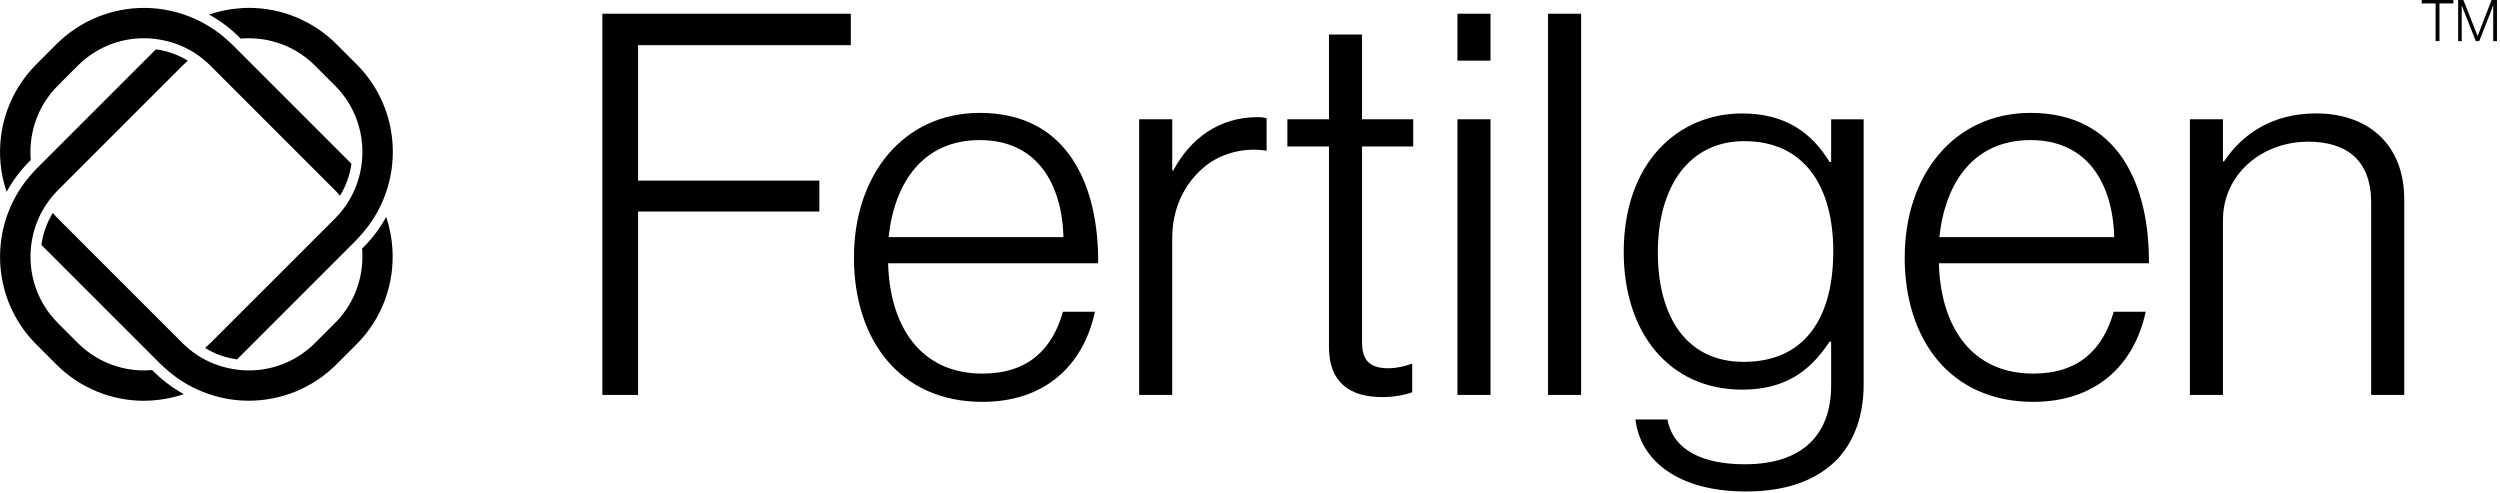
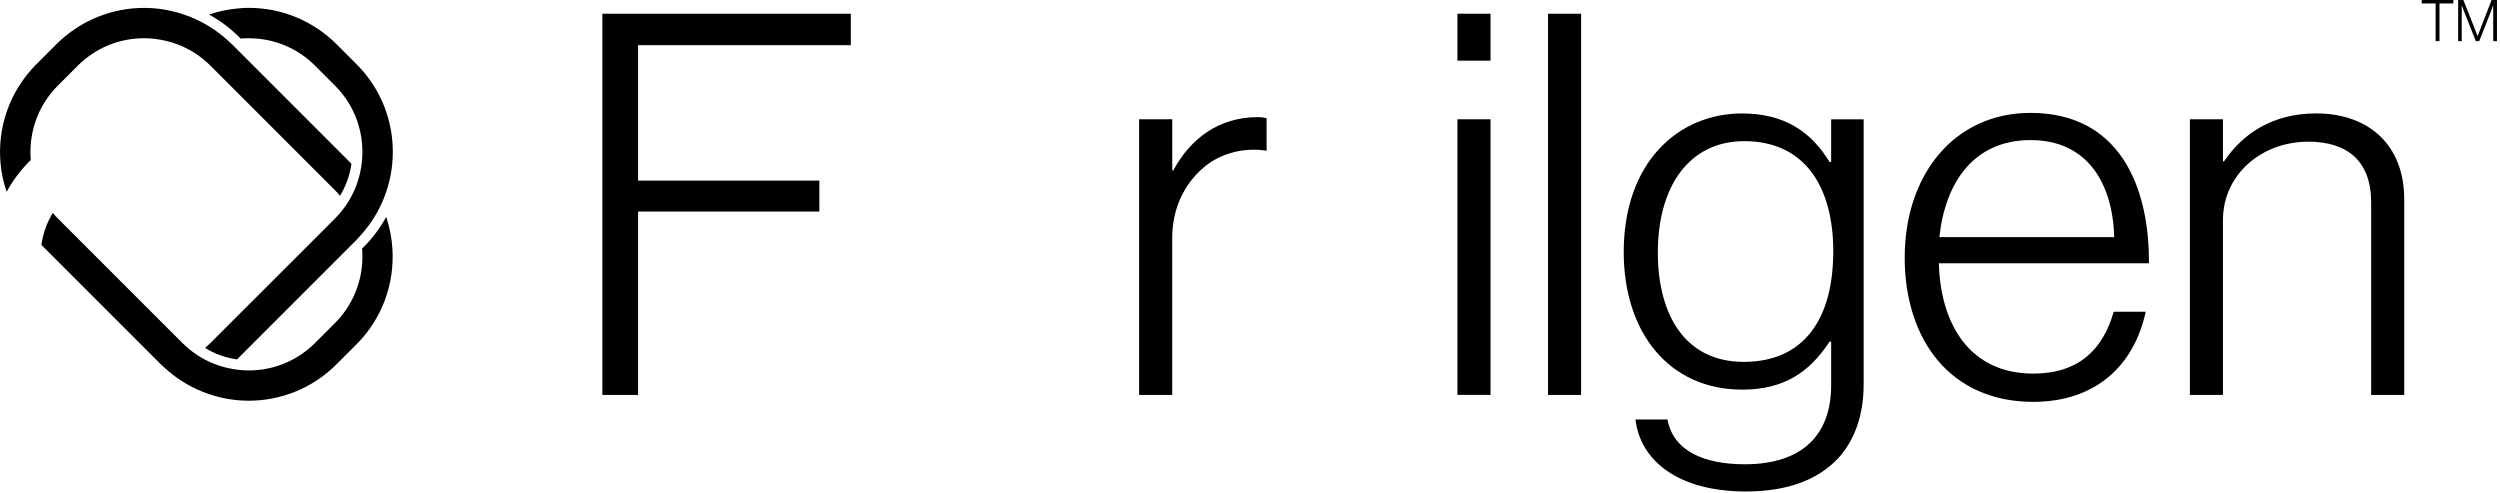
<svg xmlns="http://www.w3.org/2000/svg" width="279" height="55" viewBox="0 0 279 55" fill="none">
  <path d="M67.223 1.532H94.95V5.042H71.211V20.155H91.44V23.606H71.211V44.075H67.223V1.532Z" fill="black" />
-   <path d="M95.303 28.723C95.303 19.501 100.834 12.598 109.347 12.598C119.222 12.598 122.615 20.75 122.556 29.377H99.114C99.295 36.279 102.624 41.693 109.644 41.693C114.761 41.693 117.44 38.955 118.627 34.791H122.196C120.887 40.859 116.543 44.847 109.64 44.847C100.419 44.847 95.299 37.944 95.299 28.723H95.303ZM118.686 26.462C118.506 20.394 115.654 15.634 109.343 15.634C103.032 15.634 99.823 20.335 99.169 26.462H118.686Z" fill="black" />
  <path d="M127.132 13.311H130.822V19.023H130.94C132.843 15.454 136.056 13.072 140.341 13.072C140.819 13.072 141.117 13.131 141.352 13.19V16.821C139.15 16.465 136.71 16.939 134.806 18.31C132.428 20.096 130.818 22.952 130.818 26.58V44.071H127.128V13.311H127.132Z" fill="black" />
-   <path d="M148.314 38.779V16.347H143.671V13.311H148.314V3.851H152.004V13.311H157.715V16.347H152.004V38.183C152.004 40.385 153.014 41.098 154.981 41.098C155.811 41.098 156.885 40.859 157.422 40.624H157.602V43.777C156.591 44.134 155.518 44.314 154.209 44.314C150.699 44.314 148.317 42.708 148.317 38.782L148.314 38.779Z" fill="black" />
  <path d="M162.651 1.532H166.342V6.769H162.651V1.532ZM162.651 13.311H166.342V44.071H162.651V13.311Z" fill="black" />
  <path d="M172.762 1.532H176.452V44.075H172.762V1.532Z" fill="black" />
  <path d="M182.52 46.813H186.089C186.743 50.382 190.253 51.812 194.715 51.812C201.261 51.812 204.356 48.419 204.356 43.005V38.128H204.176C201.915 41.58 199.06 43.483 194.418 43.483C186.328 43.483 181.208 37.176 181.208 28.131C181.208 18.134 187.276 12.661 194.418 12.661C199.177 12.661 202.154 14.745 204.176 18.075H204.356V13.315H207.984V42.888C207.984 46.339 206.973 49.136 205.128 51.158C202.809 53.598 199.416 54.848 194.833 54.848C187.276 54.848 183.053 51.397 182.516 46.817L182.52 46.813ZM204.595 28.068C204.595 20.809 201.383 15.752 194.656 15.752C188.588 15.752 185.016 20.692 185.016 28.186C185.016 35.206 188.11 40.385 194.594 40.385C201.438 40.385 204.591 35.445 204.591 28.068H204.595Z" fill="black" />
  <path d="M212.567 28.723C212.567 19.501 218.098 12.598 226.611 12.598C236.487 12.598 239.879 20.75 239.82 29.377H216.379C216.559 36.279 219.889 41.693 226.909 41.693C232.025 41.693 234.704 38.955 235.891 34.791H239.46C238.152 40.859 233.807 44.847 226.905 44.847C217.683 44.847 212.563 37.944 212.563 28.723H212.567ZM235.95 26.462C235.77 20.394 232.918 15.634 226.607 15.634C220.296 15.634 217.088 20.335 216.433 26.462H235.95Z" fill="black" />
  <path d="M244.392 13.311H248.082V18.012H248.2C250.284 14.918 253.614 12.657 258.495 12.657C264.206 12.657 268.312 16.05 268.312 22.235V44.071H264.622V22.592C264.622 17.95 261.942 15.811 257.602 15.811C252.364 15.811 248.082 19.501 248.082 24.558V44.075H244.392V13.311Z" fill="black" />
  <path d="M271.818 0.384H270.263V0H273.792V0.384H272.245V4.587H271.814V0.384H271.818Z" fill="black" />
  <path d="M274.329 0H274.913L276.499 4.008H276.511L278.058 0H278.662V4.591H278.243V0.592H278.231C278.231 0.592 278.109 0.956 278.011 1.214L276.683 4.591H276.303L274.964 1.214C274.866 0.975 274.74 0.592 274.74 0.592H274.729V4.591H274.329V0Z" fill="black" />
  <path d="M43.103 24.202C42.437 25.408 41.607 26.548 40.584 27.571L40.412 27.743C40.443 28.119 40.451 28.491 40.443 28.867C40.385 31.473 39.374 34.058 37.392 36.044L35.163 38.273C33.184 40.252 30.552 41.34 27.755 41.34C26.964 41.34 26.192 41.243 25.44 41.074C24.182 40.792 22.991 40.287 21.922 39.566C21.362 39.19 20.837 38.759 20.347 38.269L8.14 26.063L6.456 24.378C6.256 24.178 6.076 23.971 5.896 23.759C5.218 24.868 4.791 26.082 4.619 27.332L5.234 27.947L17.95 40.663C18.095 40.808 18.251 40.933 18.4 41.07C19.474 42.053 20.66 42.837 21.918 43.421C23.763 44.279 25.757 44.721 27.751 44.721C31.3 44.721 34.845 43.366 37.552 40.659L39.778 38.434C42.696 35.515 44.024 31.625 43.797 27.806C43.726 26.584 43.491 25.369 43.096 24.198L43.103 24.202Z" fill="black" />
  <path d="M0.741 21.401C1.407 20.194 2.241 19.054 3.26 18.032L3.432 17.86C3.404 17.523 3.393 17.182 3.397 16.841C3.428 14.201 4.443 11.568 6.452 9.559L8.677 7.333C10.656 5.355 13.288 4.266 16.085 4.266C16.877 4.266 17.648 4.364 18.4 4.532C19.658 4.815 20.849 5.32 21.918 6.041C22.478 6.417 23.003 6.848 23.493 7.337L36.013 19.857L37.388 21.233C37.588 21.432 37.768 21.64 37.944 21.848C38.622 20.739 39.049 19.524 39.221 18.275L38.775 17.828L25.89 4.94C25.745 4.795 25.589 4.67 25.44 4.532C24.367 3.549 23.18 2.766 21.922 2.182C20.077 1.324 18.083 0.881 16.089 0.881C12.54 0.881 8.995 2.237 6.288 4.944L4.063 7.169C1.023 10.205 -0.309 14.303 0.063 18.271C0.161 19.332 0.396 20.382 0.741 21.405V21.401Z" fill="black" />
-   <path d="M16.986 41.297C16.959 41.297 16.931 41.297 16.904 41.301C16.634 41.321 16.363 41.341 16.089 41.341C13.292 41.341 10.659 40.252 8.681 38.273L6.456 36.048C3.824 33.416 2.899 29.721 3.659 26.333C3.937 25.095 4.435 23.896 5.167 22.807C5.539 22.251 5.966 21.722 6.456 21.233L18.784 8.908L20.351 7.341C20.547 7.145 20.759 6.961 20.966 6.781C19.881 6.111 18.671 5.68 17.397 5.504L16.982 5.919L4.059 18.835C3.918 18.98 3.792 19.133 3.655 19.282C2.668 20.355 1.884 21.546 1.297 22.807C-1.085 27.935 -0.172 34.215 4.055 38.442L6.28 40.667C8.987 43.374 12.536 44.729 16.081 44.729C16.657 44.729 17.229 44.682 17.801 44.608C18.721 44.494 19.63 44.286 20.516 43.985C19.309 43.319 18.169 42.484 17.147 41.462L16.978 41.294L16.986 41.297Z" fill="black" />
  <path d="M26.858 4.309C27.136 4.286 27.418 4.27 27.704 4.27C27.724 4.27 27.739 4.27 27.759 4.27C30.556 4.27 33.189 5.359 35.167 7.337L37.392 9.562C40.025 12.195 40.949 15.889 40.189 19.277C39.911 20.515 39.413 21.714 38.681 22.803C38.309 23.36 37.882 23.888 37.392 24.378L25.279 36.487L23.497 38.269C23.297 38.465 23.09 38.649 22.882 38.829C23.967 39.499 25.177 39.93 26.451 40.106L27.407 39.151L39.785 26.772C39.926 26.627 40.052 26.474 40.189 26.325C41.176 25.252 41.96 24.061 42.547 22.799C44.929 17.671 44.016 11.392 39.789 7.165L37.564 4.94C34.857 2.233 31.308 0.877 27.763 0.877C27.391 0.877 27.015 0.901 26.643 0.932C25.518 1.022 24.406 1.257 23.328 1.622C24.535 2.288 25.675 3.122 26.697 4.145L26.866 4.313L26.858 4.309Z" fill="black" />
</svg>